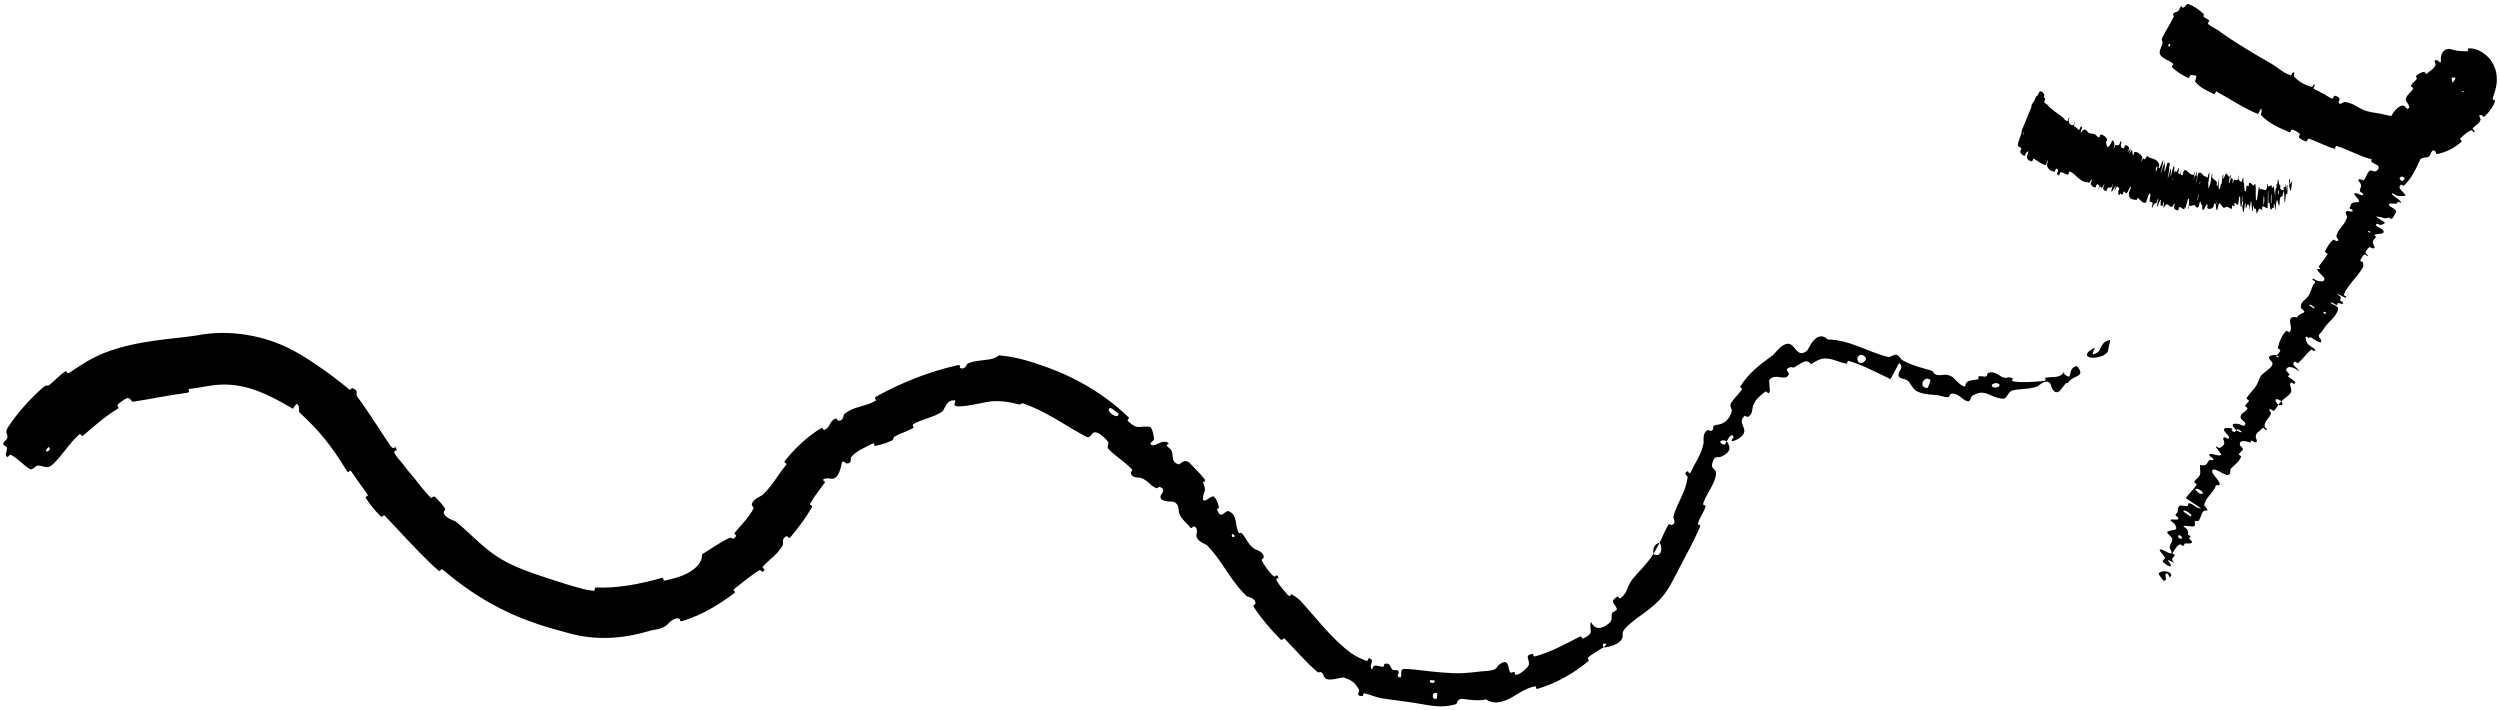
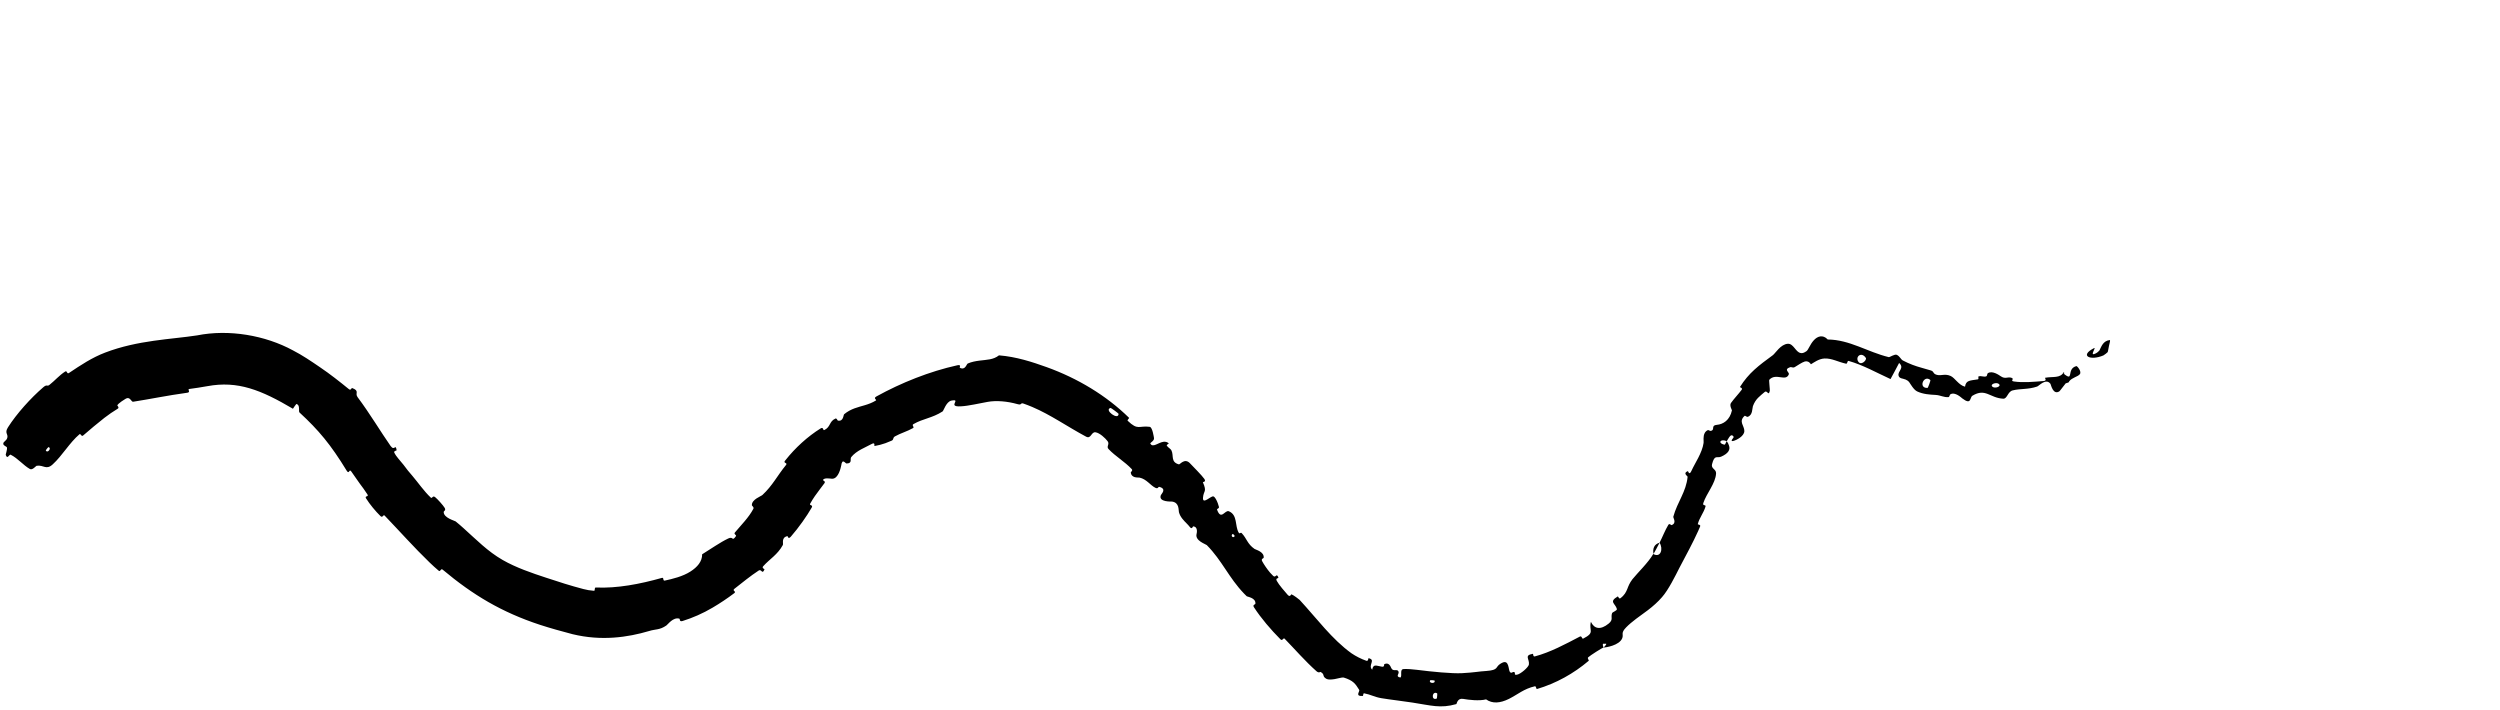
<svg xmlns="http://www.w3.org/2000/svg" width="560" height="159" viewBox="0 0 560 159" fill="none">
  <path d="M1.795 95.709C3.696 92.708 6.896 89.143 9.709 86.734C10.588 85.978 10.478 86.691 11.101 86.194C12.324 85.226 13.265 84.084 14.597 83.225C14.633 83.201 14.666 83.187 14.695 83.178C15.056 83.067 14.996 83.857 15.446 83.552C18.11 81.767 20.624 80.093 23.551 78.98C30.888 76.175 38.379 76.019 44.148 75.127C51.27 73.707 59.401 75.101 65.629 78.489C67.673 79.534 69.705 80.91 71.642 82.236C73.942 83.787 76.13 85.524 78.153 87.17C78.603 87.536 78.747 86.871 78.862 86.91C80.663 87.582 79.417 88.047 80.1 88.962C82.826 92.599 85.356 96.854 87.503 99.909C88.421 101.156 88.572 99.246 88.844 100.845C88.865 100.954 88.138 100.999 88.311 101.37C88.513 101.802 88.899 102.347 89.273 102.78C89.731 103.318 90.15 103.798 90.379 104.106C91.281 105.326 91.448 105.512 92.379 106.598C93.643 108.079 94.969 110.026 96.5 111.468C96.826 111.773 96.894 110.903 97.46 111.352C98.022 111.799 99.281 113.209 99.612 113.769C99.947 114.337 99.393 114.488 99.388 114.65C99.332 116.003 101.839 116.623 102.059 116.794C102.679 117.294 103.264 117.797 103.831 118.312C106.74 120.923 109.234 123.502 112.588 125.43C115.596 127.159 119.126 128.355 122.298 129.397C125.182 130.356 127.774 131.182 130.67 131.945C131.399 132.142 132.192 132.276 133.034 132.337C133.403 132.363 133.038 131.577 133.479 131.602C138.217 131.816 143.343 130.839 148.276 129.444C148.774 129.299 148.401 130.164 148.919 130.053C150.62 129.682 152.927 129.136 154.649 128.027C156.195 127.042 157.306 125.77 157.28 124.161C159.15 123.013 161.312 121.477 163.136 120.616C164.328 120.039 163.906 121.414 164.843 120.111C165.048 119.818 164.286 119.677 164.618 119.278C166.027 117.587 167.724 115.931 168.751 113.979C168.96 113.58 168.429 113.345 168.42 113.185C168.354 111.878 170.469 111.172 170.78 110.88C173.077 108.747 174.099 106.562 176.061 104.167C176.521 103.614 175.388 103.791 175.821 103.234C175.859 103.185 175.897 103.137 175.936 103.089C178.131 100.314 180.9 97.785 183.824 95.962C184.486 95.553 184.314 96.5 184.648 96.333C186.109 95.615 185.693 94.412 187.133 93.759C187.434 93.623 187.588 94.188 187.671 94.206C188.959 94.499 188.897 92.941 189.09 92.786C190.623 91.521 192.18 91.23 193.73 90.763C194.551 90.516 195.368 90.222 196.202 89.711C196.493 89.532 195.488 89.261 196.326 88.797C201.905 85.719 208.22 83.198 214.453 81.818C215.422 81.608 214.903 82.321 214.98 82.365C216.234 83.041 216.476 81.562 216.782 81.424C217.632 81.055 218.526 80.892 219.416 80.778C221.069 80.565 222.503 80.6 223.772 79.597C227.704 79.919 231.166 81.065 234.445 82.233C241.411 84.752 247.789 88.569 252.913 93.592C253.01 93.685 252.419 94.081 252.614 94.264C254.936 96.484 255.067 95.289 257.533 95.608C258.157 95.694 258.453 97.91 258.491 98.088C258.633 98.739 257.585 99.171 257.669 99.344C258.21 100.407 259.449 99.095 260.671 98.955C261.059 98.917 261.45 98.999 261.815 99.309C261.858 99.353 261.266 99.646 261.354 99.8C261.628 100.281 262.173 100.435 262.415 100.928C262.965 102.066 262.173 103.503 264.073 104.02C264.315 104.087 265.367 102.488 266.577 103.798C267.064 104.313 269.266 106.533 269.763 107.262C270.267 107.984 269.417 107.954 269.441 108.018C270.429 110.275 269.584 109.846 269.472 111.49C269.349 113.126 271.245 111.038 271.794 111.191C271.973 111.242 272.157 111.456 272.33 111.742C272.689 112.335 272.978 113.225 273.04 113.541C273.129 114.007 272.504 113.853 272.64 114.219C273.536 116.642 274.399 114.17 275.258 114.519C277.288 115.358 276.573 117.821 277.474 119.316C277.719 119.722 277.858 119.128 278.15 119.433C279.299 120.643 279.39 121.83 281.01 122.958C281.276 123.144 283.191 123.579 283.069 124.915C283.051 125.106 282.399 125.113 282.74 125.739C283.12 126.436 283.82 127.479 284.504 128.28C284.74 128.557 284.971 128.803 285.185 128.997C285.808 129.559 285.869 128.283 286.326 129.261C286.528 129.694 285.597 129.348 286.009 130.135C286.423 130.928 287.873 132.618 288.442 133.247C289.007 133.875 289.194 133.1 289.272 133.123C289.729 133.273 291.03 134.279 291.123 134.381C295.044 138.632 298.361 143.192 302.728 146.334C303.744 147.022 304.855 147.583 306.043 148.007C306.538 148.182 306.472 147.415 306.55 147.436C308.292 147.799 306.335 149.007 307.371 150.017C307.639 148.641 308.269 149.14 309.563 149.34C310.189 149.432 309.995 148.823 310.065 148.785C311.143 148.228 311.518 149.388 311.637 149.636C312.07 150.546 312.931 149.766 313.239 150.365C313.561 150.961 312.438 151.543 313.706 151.77C314.147 151.346 313.456 149.903 314.433 149.866C315.298 149.83 316.316 149.907 317.416 150.043C320.758 150.471 325.245 150.907 327.454 150.793C330.343 150.643 331.253 150.391 332.944 150.299C335.803 150.089 334.869 149.409 336.135 148.653C336.222 148.599 336.32 148.545 336.429 148.489C338.098 147.617 337.844 150.115 338.235 150.542C338.634 150.961 338.785 150.376 339.187 150.551C339.596 150.723 338.973 151.266 339.786 151.136C340.608 151.016 342.42 149.432 342.478 148.831C342.631 147.564 341.331 146.815 343.355 146.452C343.473 146.43 343.357 147.152 343.798 147.037C347.302 146.102 350.639 144.292 353.891 142.592C354.34 142.358 354.358 143.184 354.625 143.052C357.405 141.639 355.831 141.309 356.362 139.29C357.108 140.884 358.514 141.178 360.346 139.678C361.44 138.772 360.765 138.35 361.099 137.36C361.201 137.061 362.283 136.793 362.181 136.407C361.84 135.151 360.298 134.815 362.378 133.6C362.47 133.548 362.661 134.236 362.949 134.021C363.927 133.287 364.223 132.631 364.518 131.922C364.764 131.291 364.995 130.624 365.668 129.745C366.788 128.348 369.221 126.021 370.327 124.092C372.025 125.05 372.608 122.909 371.741 121.573C372.4 120.285 372.96 118.805 373.702 117.572C373.957 117.146 374.342 117.668 374.422 117.635C375.054 117.39 375.13 116.987 375.062 116.606C374.995 116.231 374.785 115.882 374.824 115.728C375.741 112.397 377.708 110.181 378.027 106.775C378.037 106.656 376.855 105.981 378.094 105.527C378.178 105.499 378.348 106.736 378.961 105.315C379.58 103.891 381.301 101.447 381.605 99.202C381.661 98.8 381.432 97.774 381.866 96.979C382.01 96.717 382.231 96.489 382.564 96.343C382.733 96.272 383.002 96.59 383.288 96.511C384.203 96.255 383.183 95.279 384.574 95.164C385.969 95.048 387.478 94.139 387.957 91.915C387.973 91.846 387.342 90.829 387.738 90.267C388.366 89.372 389.442 88.238 390.122 87.331C390.447 86.895 389.704 86.766 389.751 86.683C391.726 83.528 393.957 81.879 397.129 79.551C397.688 79.136 398.862 77.104 400.481 77.003C401.75 76.941 402.227 78.886 403.328 79.07C403.683 79.167 404.05 79.07 404.638 78.673C405.075 78.379 405.45 77.139 406.271 76.245C407.061 75.352 408.285 74.845 409.419 76.05C414.333 76.087 418.285 78.833 423.08 79.997C423.297 80.052 424.403 79.257 424.88 79.482C425.589 79.82 425.754 80.49 426.247 80.75C426.955 81.13 427.669 81.436 428.394 81.72C429.745 82.248 431.124 82.538 432.504 82.977C433.308 83.224 432.878 83.697 433.864 83.969C434.857 84.23 435.658 83.641 436.943 84.217C437.912 84.65 438.763 86.298 440.166 86.617C440.37 85.132 441.317 85.269 443.022 84.977C443.348 84.919 443.033 84.379 443.189 84.325C443.817 84.093 444.368 84.549 444.964 84.277C445.109 84.212 445.132 83.702 445.25 83.619C446.246 82.902 447.841 84.059 448.13 84.256C449.21 85.011 449.707 84.336 450.54 84.613C451.375 84.888 450.149 85.299 451.123 85.451C453.155 85.763 455.751 85.514 457.791 85.346C458.611 85.275 457.987 84.649 458.103 84.623C459.757 84.293 461.538 84.807 462.286 83.337C462.334 83.436 462.38 83.529 462.423 83.616L462.236 83.682C464.701 85.68 462.757 82.645 465.101 82.006C465.292 81.955 466.367 83.243 465.874 83.832C465.382 84.421 464.168 84.555 463.505 85.406C463.481 85.437 463.452 85.512 463.419 85.617C463.28 85.697 462.883 85.847 462.723 85.864C462.334 86.32 461.446 87.564 461.292 87.662C459.875 88.569 459.399 86.117 459.31 85.99C458.281 84.623 456.76 86.439 456.317 86.587C454.312 87.277 452.545 87.018 450.838 87.449C449.718 87.724 449.635 89.35 448.727 89.31C445.69 89.152 444.779 86.861 441.829 88.639C441.19 89.006 441.648 90.847 439.546 89.239C439.407 89.139 437.932 87.686 436.872 88.336C436.738 88.419 436.663 88.931 436.496 88.949C435.374 89.055 434.735 88.522 433.517 88.46C432.3 88.397 430.778 88.309 429.459 87.686C428.652 87.313 427.954 86.005 427.677 85.629C427.448 85.326 427.166 85.148 426.869 85.021C426.203 84.74 425.435 84.841 425.273 84.118C425.048 83.109 426.677 82.461 425.4 81.304C424.798 82.508 424.111 83.713 423.477 84.912C420.301 83.458 417.294 81.754 414.105 80.852C413.715 80.745 413.908 81.556 413.485 81.461C411.744 81.082 410.344 80.242 408.708 80.301C407.435 80.351 406.316 81.204 405.646 81.601C405.25 80.981 404.749 80.853 404.285 80.972C403.503 81.226 402.739 81.827 402.026 82.228C401.566 82.49 401.355 82.138 400.961 82.261C399.478 82.773 400.878 83.42 400.703 83.832C400.019 85.607 397.831 83.419 396.315 85.075C396.223 85.167 396.478 87.317 396.441 87.523C396.147 88.879 395.876 87.298 395.281 87.81C394.203 88.755 393.261 89.32 392.653 90.981C392.474 91.472 392.647 93.01 391.463 93.377C391.307 93.426 390.892 93.07 390.809 93.139C389.346 94.429 390.776 95.385 390.733 96.573C390.694 97.757 388.886 98.593 388.427 98.733C387.237 99.091 388.418 97.962 388.369 97.881C387.748 96.891 387.306 98.039 386.797 98.823C386.097 98.522 385.605 98.612 385.425 98.822C385.22 99.051 385.466 99.458 386.298 99.606C386.369 99.618 386.437 99.506 386.5 99.378C386.602 99.17 386.707 98.898 386.797 98.823C387.034 99.154 387.197 99.477 387.285 99.784C387.661 100.727 387.112 101.606 385.536 102.291C384.588 102.707 384.079 101.72 383.496 103.987C383.233 105.021 384.454 105.065 384.401 106.048C384.281 108.298 382.249 110.52 381.552 112.655C381.299 113.432 382.183 112.939 382.03 113.477C381.622 114.912 380.677 115.935 380.305 117.398C380.272 117.532 381.009 117.49 380.83 117.921C380.684 118.277 380.537 118.618 380.383 118.961C379.175 121.629 377.81 124.109 376.169 127.231C375.315 128.915 373.722 132.162 372.29 133.764C371.404 134.799 370.286 135.796 369.108 136.69C367.336 137.994 365.483 139.265 364.262 140.527C362.986 141.833 363.71 142.07 363.393 142.926C362.769 144.6 359.626 145.047 359.192 145.056C359.183 145.056 360.354 143.973 359.476 144.215C358.662 143.947 359.204 145.042 359.192 145.056C358.918 145.085 356.226 146.803 355.752 147.24C355.499 147.487 356.003 147.904 355.863 148.024C352.536 150.85 348.579 153.077 344.238 154.354C344.16 154.369 344.031 153.672 343.851 153.716C341.33 154.29 340 155.553 337.993 156.555C337.989 156.557 337.984 156.559 337.98 156.561C336.01 157.536 334.28 157.655 332.881 156.659C331.342 157.055 329.034 156.777 327.732 156.55C326.43 156.326 326.329 157.684 326.213 157.72C322.634 158.738 320.531 158.008 316.543 157.403C316.484 157.394 316.424 157.384 316.363 157.373C314.635 157.093 311.353 156.719 309.444 156.395C307.892 156.143 307.053 155.58 305.552 155.297C305.348 155.257 305.35 155.897 305.283 155.899C303.386 155.999 304.691 154.883 304.45 154.515C303.592 153.139 303.127 152.438 300.978 151.764C300.701 151.673 299.836 151.971 298.934 152.122C298.215 152.235 297.506 152.276 297.133 152.069C296.049 151.454 296.883 151.131 295.817 150.516C295.731 150.464 295.44 150.84 294.887 150.351C292.326 148.074 290.059 145.438 287.753 143.069C287.444 142.748 287.294 143.68 286.834 143.218C284.67 141.041 282.502 138.517 280.892 136.038C280.502 135.432 281.192 135.442 281.212 135.223C281.322 133.885 279.413 133.704 279.252 133.546C279.054 133.354 278.86 133.16 278.671 132.964C275.22 129.372 273.782 125.614 270.32 122.102C270.116 121.895 267.646 121.136 268.029 119.621C268.055 119.52 268.454 117.974 267.251 117.908C267.177 117.906 267.038 118.768 266.446 117.96C266.293 117.751 266.086 117.534 265.859 117.303C265.199 116.63 264.367 115.839 264.08 114.72C263.96 114.246 264.197 112.6 262.552 112.353C262.435 112.328 259.406 112.521 260.035 110.906C260.138 110.642 261.414 109.516 259.697 109.059C259.369 108.977 259.493 109.615 258.773 109.254C257.675 108.709 256.828 107.324 255.265 106.985C255.118 106.955 254.6 106.999 254.15 106.868C253.738 106.732 253.361 106.454 253.293 105.884C253.27 105.688 253.836 105.424 253.504 105.07C251.931 103.394 249.869 102.237 248.312 100.586C247.758 100.003 248.626 99.511 248.1 98.822C247.574 98.131 246.335 96.967 245.384 96.829C244.438 96.694 244.399 98.413 243.284 97.812C239.092 95.574 235.369 92.917 231.225 91.159C230.559 90.879 229.899 90.621 229.249 90.396C228.527 90.151 228.965 90.823 227.92 90.526C225.652 89.885 223.169 89.662 221.212 90.024C219.371 90.344 216.909 90.944 215.245 91.017C212.011 91.219 215.505 89.266 213.113 89.737C211.944 89.977 211.376 92.012 211.137 92.164C208.797 93.673 206.763 93.749 204.602 95.007C204.159 95.267 204.904 95.673 204.525 95.888C203.238 96.626 201.707 97.045 200.471 97.747C199.916 98.065 200.267 98.471 199.73 98.708C199.259 98.919 198.812 99.102 198.348 99.269C197.565 99.547 196.776 99.757 195.894 99.911C195.766 99.934 196.148 98.959 195.261 99.448C193.835 100.239 191.863 100.917 190.677 102.39C190.328 102.831 191.024 103.789 189.63 103.823C189.343 103.833 188.673 102.517 188.423 104.32C188.352 104.633 187.857 107.272 186.383 107.24C185.989 107.229 184.636 106.927 184.332 107.526C184.295 107.609 184.996 107.796 184.689 108.22C184.354 108.68 184.003 109.136 183.649 109.599C182.894 110.589 182.133 111.627 181.473 112.83C181.22 113.297 182.211 113.023 181.818 113.707C180.753 115.572 178.927 118.172 177.16 120.198C176.514 120.936 176.478 120.063 176.387 120.086C174.931 120.406 175.539 121.737 175.354 122.087C174.171 124.254 172.438 125.194 170.965 126.826C170.548 127.28 171.294 127.437 171.243 127.562C170.688 128.822 170.617 127.357 169.946 127.8C168.062 129.03 166.225 130.552 164.522 131.88C163.9 132.366 165.048 132.436 164.475 132.869C162.923 134.043 161.295 135.13 159.623 136.113C157.43 137.409 155.151 138.404 152.895 139.105C152.107 139.345 152.375 138.631 152.17 138.576C150.778 138.183 149.617 139.876 149.264 140.11C147.721 141.166 146.899 140.88 145.389 141.352C140.57 142.781 134.707 143.625 128.252 142.058C125.83 141.42 123.251 140.711 120.948 139.957C112.389 137.145 105.91 133.269 99.157 127.6C98.726 127.232 98.662 128.167 98.286 127.856C97.583 127.263 96.905 126.649 96.242 126.008C92.742 122.632 89.552 119.024 86.154 115.488C85.826 115.145 85.751 116.121 85.213 115.59C84.099 114.497 82.832 112.973 81.999 111.637C81.59 110.984 82.708 111.37 82.294 110.729C82.008 110.284 81.694 109.827 81.406 109.429C80.313 107.997 79.469 106.692 78.672 105.588C78.193 104.92 78.239 106.349 77.669 105.456C74.075 99.566 71.377 96.352 67.089 92.398C66.822 92.153 67.231 90.945 66.603 90.572C66.539 90.535 66.467 90.504 66.385 90.483C66.113 90.794 65.869 91.206 65.618 91.562C58.505 87.365 53.283 85.236 46.461 86.5C44.995 86.774 43.643 86.957 42.362 87.135C41.944 87.192 42.779 87.856 41.967 87.971C37.339 88.61 33.616 89.4 29.799 89.995C29.425 90.059 29.108 88.7 28.125 89.334C27.943 89.437 26.486 90.329 26.274 90.803C26.247 90.869 26.804 91.289 26.368 91.553C25.332 92.181 24.336 92.86 23.38 93.602C21.8 94.84 20.203 96.185 18.629 97.548C18.198 97.921 18.108 97.015 17.794 97.282C15.556 99.189 13.968 102.045 11.805 104.023C10.344 105.368 9.797 104.112 8.242 104.327C8.029 104.348 7.286 105.386 6.696 105.055C5.214 104.225 4.029 102.683 2.405 101.863C2.231 101.774 2.001 102.121 1.809 102.283C1.714 102.363 1.637 102.386 1.555 102.331C1.473 102.274 1.362 102.175 1.283 101.884C1.244 101.838 1.647 100.703 1.562 100.263C1.503 99.961 0.722 99.89 0.734 99.375C0.755 98.848 1.495 98.784 1.653 97.981C1.815 97.172 0.979 96.996 1.795 95.709ZM321.927 155.312C320.771 154.636 320.504 157.021 321.832 156.477C321.896 156.448 321.987 155.345 321.927 155.312ZM417.95 80.178C416.971 78.695 415.564 79.874 416.224 80.956C416.862 82.036 418.237 80.626 417.95 80.178ZM432.402 85.127C430.937 83.851 429.601 86.986 431.761 86.896C431.887 86.89 432.492 85.201 432.402 85.127ZM10.835 100.15C10.797 100.145 10.246 100.83 10.257 100.869C10.589 101.696 11.688 100.328 10.835 100.15ZM447.74 86.002C447.207 85.546 445.652 86.048 446.31 86.63C446.848 87.103 448.415 86.574 447.74 86.002ZM276.579 120.068C276.597 120.033 276.226 119.502 276.074 119.636C275.589 120.069 276.284 120.667 276.579 120.068ZM472.101 78.892C471.851 79.125 471.566 79.363 471.249 79.556C471.234 79.567 471.19 79.6 471.175 79.61C468.23 80.861 465.737 79.71 469.029 77.994C469.685 77.648 468.154 79.599 469.087 79.312C469.665 79.133 470.05 78.774 470.379 78.37L470.31 78.421C470.695 77.691 471.059 76.355 472.573 76.177C472.773 76.158 472.553 76.813 472.412 77.48C472.265 78.144 472.188 78.821 472.099 78.9C472.1 78.897 472.101 78.895 472.101 78.892ZM321.324 152.425C321.301 152.395 320.407 152.332 320.384 152.36C319.855 153.1 321.69 153.231 321.324 152.425ZM250.562 92.695C250.564 92.608 248.867 91.356 248.773 91.374C247.186 91.787 250.567 94.283 250.562 92.695ZM370.388 124.086C370.149 122.898 370.545 121.869 371.738 121.577C371.29 122.419 370.867 123.273 370.388 124.086Z" fill="black" />
-   <path d="M456.976 20.463C457.377 20.401 457.716 20.779 457.922 21.193C457.987 21.322 457.777 21.694 457.814 21.801C457.888 22.009 458.093 21.868 458.154 22.104C458.173 22.184 457.865 22.784 457.891 22.854C458.035 23.233 458.341 23.173 458.547 23.41C459.558 24.58 460.717 25.321 461.893 26.124C462.281 26.388 462.572 27.161 463.111 27.09C463.174 27.081 463.362 26.521 463.39 26.48C463.819 25.85 463.326 26.935 463.368 27.122C463.532 27.86 463.955 28.087 464.42 28.027C464.619 28 464.889 26.847 464.81 27.523C464.805 27.569 464.532 28.134 464.552 28.214C464.598 28.394 464.831 28.366 464.891 28.443C465.006 28.595 465.033 28.599 465.173 28.662C465.363 28.753 465.482 29.135 465.743 29.085C465.799 29.073 465.976 28.453 466.087 28.379C466.198 28.306 466.366 28.431 466.375 28.597C466.383 28.762 466.172 29.221 466.141 29.333C465.877 30.278 466.59 29.106 466.63 29.086C467.349 28.756 467.508 29.645 467.991 29.831C468.358 29.97 468.84 29.884 469.175 30.05C469.572 30.25 469.802 30.711 470.224 30.808C470.268 30.819 470.487 30.095 470.542 30.107C471.125 30.235 471.642 30.518 472.01 31.201C472.048 31.27 471.744 31.863 471.767 31.97C471.914 32.606 471.996 34.032 473.199 31.401C473.388 31.591 473.623 31.802 473.628 32.423C473.632 32.823 473.255 33.454 473.524 33.224C473.584 33.173 473.753 32.562 473.827 32.531C474.136 32.397 474.319 32.682 474.659 32.458C474.728 32.411 474.908 31.874 474.956 31.782C475.347 31.045 475.066 32.396 475.072 32.503C475.129 33.31 475.451 33.116 475.729 33.234C475.794 33.262 475.97 32.517 476.041 32.518C476.409 32.533 476.723 32.713 476.937 33.145C476.983 33.242 476.704 33.831 476.716 33.909C476.769 34.246 477.204 33.101 477.262 33.401C477.274 33.463 477.076 33.981 477.061 34.041C476.836 34.975 477.356 33.721 477.388 33.7C477.806 33.412 477.528 34.812 477.871 34.717C477.912 34.704 478.063 34.014 478.165 34.018C478.843 34.043 479.431 34.442 479.871 35.174C479.939 35.287 479.71 35.767 479.696 35.831C479.481 36.829 479.963 35.554 480.01 35.516C480.354 35.255 480.263 36.307 480.827 35.089C480.852 35.034 480.879 34.975 480.907 34.911C481.779 35.775 483.063 35.209 483.703 36.898C483.712 36.918 483.507 37.556 483.525 37.593C483.742 38.045 483.964 37.025 484.512 35.855C484.648 35.561 484.402 37.088 484.387 37.201C484.33 37.616 484.013 38.563 484.01 38.646C483.991 39.295 484.83 36.106 485.023 36.157C485.028 36.164 484.845 36.743 484.845 36.806C484.847 37.003 484.96 36.783 484.955 36.998C484.944 37.495 484.575 39.056 484.988 38.2C485.041 38.089 485.484 36.271 485.634 36.402C485.694 36.456 486.006 36.503 486.06 36.642C486.116 36.781 485.908 37.35 485.908 37.377C485.945 38.209 485.775 38.507 485.606 39.681C485.439 40.851 486.088 38.123 486.211 37.831C486.334 37.54 486.345 38.221 486.334 38.453C486.322 38.686 486.177 39.045 486.184 39.18C486.235 40.063 486.625 37.855 486.813 37.443C487.251 36.465 486.91 38.521 487.044 38.763C487.08 38.828 487.15 38.357 487.202 38.324C487.41 38.2 487.362 38.855 487.69 38.32C487.745 38.233 488.177 37.049 488.073 37.967C488.058 38.099 487.903 38.595 487.949 38.724C488.017 38.919 488.19 39.073 488.343 38.929C488.457 38.823 488.542 37.968 488.592 38.25C488.615 38.376 488.419 38.845 488.471 39.041C488.521 39.237 488.757 39.266 488.849 39.268C488.94 39.269 489.026 38.625 489.042 38.584C489.137 38.349 489.366 38.078 489.38 38.081C490.129 38.157 490.61 39.362 491.406 39.138C491.467 39.121 491.55 38.442 491.56 38.432C491.803 38.185 491.332 39.946 491.366 40.569C491.586 39.2 491.624 39.462 491.788 39.336C491.867 39.274 491.923 38.739 491.938 38.686C492.174 37.9 492.063 38.949 492.045 39.164C491.977 39.956 492.205 39.046 492.162 39.575C492.12 40.101 491.887 40.852 492.024 40.865C492.143 40.382 492.258 39.087 492.392 38.896C492.895 38.175 493.438 39.288 493.73 39.437C494.021 39.587 494.13 39.509 494.285 39.712C494.564 40.078 494.576 39.108 494.831 38.698C495.088 38.288 494.682 40.622 494.644 41.13C494.606 41.638 494.706 41.123 494.706 41.405C494.706 41.687 494.583 42.02 494.654 42.135C494.727 42.25 495.073 41.382 495.168 40.858C495.371 39.747 495.416 38.561 495.582 39C495.591 39.026 495.474 39.639 495.515 39.707C495.839 40.23 496.237 40.306 496.577 40.769C496.624 40.834 496.502 41.517 496.528 41.562C496.808 42.038 496.816 40.864 497.125 39.593C496.907 41.305 496.896 42.366 497.146 42.401C497.295 42.423 497.344 41.67 497.491 41.151C497.535 40.994 497.59 41.52 497.643 41.169C497.816 40.021 497.843 38.721 498.042 39.258C498.051 39.284 497.957 39.912 497.991 39.954C498.213 40.227 498.354 39.023 498.629 38.9C498.67 38.881 498.715 38.895 498.762 38.93C498.959 39.076 499.193 39.598 499.377 39.71C499.216 41.644 499.481 41.219 499.674 39.892C499.824 39.958 499.995 39.895 500.13 40.09C500.177 40.157 500.103 40.715 500.105 40.776C500.137 41.733 500.298 40.439 500.334 40.391C500.728 39.921 500.96 40.925 501.365 39.984C501.379 39.95 501.48 38.606 501.513 39.593C501.515 39.662 501.364 40.267 501.523 40.324C501.683 40.381 501.95 41.12 502.21 40.508C502.273 40.361 502.466 39.276 502.533 40.135C502.542 40.252 502.507 40.637 502.517 40.853C502.552 41.541 502.657 40.182 502.682 41.342C502.707 42.502 502.84 43.376 503.109 42.589C503.117 42.566 503.22 41.49 503.291 41.51C503.405 41.543 503.56 41.775 503.681 41.773C503.739 41.771 503.729 41.1 503.739 41.088C504.14 40.728 504.392 41.335 504.8 41.608C504.875 41.659 505.121 40.752 505.247 41.479C505.386 42.275 505.125 45.56 505.527 44.787C505.691 44.477 505.983 40.307 506.203 42.477C506.739 41.952 507.206 43.068 507.746 42.31C507.77 42.277 507.861 41.112 507.916 41.129C507.998 41.156 508.036 41.701 508.095 41.738C508.34 41.905 508.571 41.441 508.808 41.516C508.898 41.543 508.861 42.106 508.969 42.139C509.077 42.17 509.154 41.429 509.297 41.789C509.406 42.063 509.506 43.579 509.652 43.757C509.667 42.262 509.768 42.293 509.949 41.899C509.983 41.823 509.949 41.302 509.966 41.239C510.033 40.971 510.092 41.403 510.156 41.111C510.172 41.041 510.175 40.531 510.188 40.444C510.297 39.693 510.466 40.842 510.495 41.042C510.608 41.802 510.664 41.138 510.751 41.438C510.838 41.737 510.705 42.111 510.808 42.292C511.021 42.669 511.296 42.587 511.513 42.61C511.599 42.617 511.541 41.935 511.554 41.92C511.733 41.747 511.913 42.473 512.013 41.115C512.135 44.626 512.122 40.775 512.377 41.477C512.397 41.534 512.422 43.195 512.344 43.438C512.267 43.682 512.149 43.163 512.042 43.543C512.016 43.632 511.869 45.188 511.849 45.282C511.691 46.018 511.672 43.537 511.664 43.401C511.573 41.93 511.392 43.606 511.345 43.721C511.129 44.252 510.946 43.902 510.765 44.281C510.647 44.525 510.629 46.15 510.537 46.1C510.227 45.935 510.131 43.667 509.83 45.631C509.765 46.05 509.816 47.827 509.6 46.429C509.586 46.34 509.428 45.062 509.326 45.869C509.313 45.971 509.31 46.489 509.293 46.532C509.184 46.812 509.116 46.4 508.997 46.596C508.878 46.793 508.735 47.086 508.602 46.909C508.522 46.803 508.429 45.837 508.393 45.601C508.293 44.919 508.163 46.033 508.106 45.209C508.048 44.38 508.195 43.125 508.026 42.588C508.002 43.932 507.97 45.313 507.941 46.665C507.549 46.612 507.17 46.172 506.775 46.224C506.726 46.231 506.762 46.955 506.709 46.982C506.484 47.093 506.301 46.574 506.066 46.773C505.884 46.931 505.669 47.691 505.475 47.879C505.401 46.338 505.109 46.852 504.911 46.706C504.842 46.655 504.86 46.244 504.814 46.109C504.64 45.607 504.686 46.969 504.627 47.181C504.372 48.087 504.456 45.01 504.193 45.077C504.179 45.079 503.95 46.713 503.922 46.814C503.748 47.474 503.919 46.242 503.83 46.118C503.668 45.89 503.567 45.494 503.347 45.966C503.284 46.105 503.098 47.121 503.02 46.326C503.009 46.222 503.041 45.68 503.031 45.648C502.839 45.109 502.756 46.812 502.603 47.382C502.45 47.953 502.312 46.768 502.291 46.428C502.232 45.546 502.388 46.057 502.398 45.971C502.512 44.951 502.365 45.121 502.263 45.029C502.332 43.359 502.181 43.452 502.157 44.94C502.155 45.103 502.245 44.952 502.263 45.029C502.087 46.661 501.908 46.862 501.809 45.323C501.764 44.601 501.889 43.77 501.619 44.061C501.496 44.193 501.475 45.344 501.353 45.651C501.074 46.352 500.832 45.262 500.58 45.415C500.488 45.47 500.533 46.105 500.468 46.164C500.296 46.324 500.185 45.843 500.007 46.073C499.991 46.095 499.981 46.755 499.93 46.76C499.54 46.809 499.238 46.363 498.841 46.32C498.655 46.3 498.301 46.609 498.1 46.55C498.092 46.548 498.085 46.545 498.078 46.542C497.741 46.39 497.405 45.396 497.088 45.599C496.881 45.728 496.858 46.389 496.73 46.827C496.481 47.678 496.353 46.096 496.342 45.852C496.342 45.844 496.524 45.707 496.47 45.361C496.493 44.654 496.344 45.849 496.342 45.852C496.333 45.694 496.017 45.51 495.938 45.628C495.894 45.692 495.846 46.316 495.825 46.337C495.315 46.844 494.84 46.948 494.419 46.6C494.412 46.587 494.512 45.895 494.496 45.872C494.273 45.53 493.996 46.356 493.708 46.83C493.423 47.304 493.267 47.111 493.305 45.904C493.121 46.031 492.961 45.472 492.873 45.134C492.787 44.796 492.568 46.139 492.552 46.163C492.051 46.959 491.95 46.155 491.584 45.974C491.411 45.885 491.014 46.019 490.791 46.132C490.613 46.223 490.573 45.892 490.393 46.068C490.368 46.091 490.283 46.691 490.273 46.713C489.983 47.398 490.321 45.953 490.333 45.687C490.382 44.719 490.402 44.202 490.117 44.61C490.052 44.704 489.527 46.775 489.416 46.881C489.273 47.015 489.457 46.272 489.304 46.432C489.291 46.445 489.205 46.908 489.135 46.874C488.808 46.72 488.489 46.378 488.129 46.353C488.08 46.347 487.993 47.093 487.919 47.097C487.57 47.116 487.216 47.014 486.969 46.602C486.909 46.498 487.069 45.997 487.085 45.842C487.183 44.9 486.745 46.203 486.714 46.223C485.986 46.735 485.823 45.428 485.1 45.861C485.061 45.887 484.468 47.251 484.655 46.003C484.667 45.92 484.866 44.645 484.56 45.475C484.54 45.527 484.45 46.186 484.347 46.091C484.247 45.997 483.948 46.378 483.964 45.632C483.969 45.397 484.164 44.123 483.761 45.075C483.736 45.142 482.92 47.319 483.236 45.754C483.288 45.496 483.729 43.867 483.329 44.656C483.252 44.81 483.219 45.19 483.068 45.394C482.837 45.707 482.769 45.222 482.401 45.901C482.338 46.022 481.907 47.092 482.033 46.226C482.053 46.09 482.231 45.554 482.194 45.479C482.02 45.118 481.646 45.406 481.496 44.959C481.441 44.801 481.734 43.937 481.706 43.676C481.678 43.414 481.553 43.135 481.34 43.507C481.127 43.879 480.835 45.306 480.654 45.374C479.859 45.67 479.457 44.662 478.854 44.347C478.764 44.3 478.689 44.82 478.546 44.786C478.346 44.74 478.072 44.738 477.8 44.686C477.364 44.604 476.935 44.389 476.875 43.65C476.796 42.694 477.448 42.199 477.292 41.769C477.217 41.564 476.55 43.121 476.502 43.162C476.028 43.574 476.049 42.793 475.703 42.919C475.632 42.945 475.47 43.612 475.411 43.627C475.209 43.684 475.133 43.337 474.957 43.336C474.878 43.337 474.723 43.836 474.67 43.776C474.544 43.638 474.478 43.383 474.487 42.868C474.487 42.821 474.791 42.238 474.684 42.176C474.512 42.077 474.441 41.542 474.068 41.94C473.956 42.06 473.561 43.187 473.697 42.361C473.725 42.188 474.234 40.847 473.668 41.962C473.574 42.147 472.756 43.631 472.984 42.57C473.044 42.29 473.348 41.153 473.211 41.301C473.191 41.325 473.019 41.944 472.935 41.981C472.645 42.1 472.438 41.954 472.146 42.063C472.068 42.093 471.934 42.75 471.824 42.775C471.519 42.845 471.268 42.575 471.098 42.292C471.036 42.187 471.285 41.692 471.299 41.634C471.527 40.681 471.018 41.894 470.957 41.953C470.585 42.306 470.635 41.668 470.382 41.749C470.313 41.77 470.136 42.372 470.106 42.421C469.806 42.892 470.277 41.866 470.248 41.724C470.17 41.321 469.932 41.287 469.705 41.289C469.621 41.29 469.452 42.002 469.379 41.995C468.943 41.967 468.562 41.751 468.321 41.233C468.276 41.135 468.518 40.628 468.548 40.503C468.758 39.627 468.181 40.713 468.106 40.808C467.762 41.245 467.875 40.76 467.704 40.794C466.862 40.968 466.144 40.343 465.581 39.909C464.845 39.347 464.399 38.603 463.564 38.425C463.511 38.413 463.291 39.125 463.242 39.124C462.621 39.073 462.181 38.588 461.547 38.569C461.496 38.566 461.302 39.248 461.211 39.265C461.02 39.305 460.845 39.195 460.777 38.925C460.743 38.795 461.065 38.272 461.026 38.152C460.937 37.873 460.77 37.752 460.551 37.787C460.457 37.803 460.304 38.519 460.203 38.487C459.508 38.288 458.804 38.141 458.479 37.004C458.456 36.926 458.961 35.549 458.759 35.771C458.6 36.145 458.422 36.59 458.257 36.992C457.2 36.82 456.432 35.963 455.494 35.498C455.454 35.479 455.233 36.228 455.155 36.194C454.702 35.998 454.177 36.018 454 35.113C453.982 35.024 454.519 33.767 454.305 33.904C454.267 33.929 453.993 34.014 453.828 34.268C453.804 34.306 453.602 34.912 453.529 34.903C453.108 34.837 452.759 34.538 452.522 34.021C452.484 33.936 452.806 33.334 452.781 33.268C452.604 32.807 452.069 33.147 452.003 32.455C451.959 31.989 452.475 30.931 452.804 29.817C452.85 29.66 452.736 29.586 452.983 28.96C453.603 27.387 454.36 25.696 455.013 24.016C455.154 23.654 454.831 23.974 455.282 23.145C455.313 23.09 455.55 22.85 455.7 22.567C455.803 22.372 456.023 21.723 456.171 21.479C456.319 21.236 456.15 21.785 456.344 21.507C456.54 21.225 456.802 20.492 456.976 20.463ZM492.49 43.621C492.47 42.957 492.082 45.318 492.303 44.773C492.314 44.744 492.491 43.654 492.49 43.621ZM507.202 44.367C507.063 43.309 506.928 44.858 507.025 45.675C507.123 46.491 507.245 44.687 507.202 44.367ZM508.838 43.617C508.663 42.783 508.601 46.176 508.805 45.492C508.816 45.453 508.848 43.665 508.838 43.617ZM453.42 29.712C453.431 29.682 453.353 29.617 453.339 29.646C453.006 30.331 453.161 30.46 453.42 29.712ZM510.447 42.788C510.392 42.329 510.227 42.858 510.295 43.429C510.35 43.889 510.516 43.359 510.447 42.788ZM486.78 39.9C486.786 39.865 486.726 39.818 486.681 40.014C486.535 40.647 486.672 40.491 486.78 39.9ZM513.165 42.753C512.764 42.625 512.522 39.822 512.958 40.139C513.037 40.196 512.788 41.032 512.888 41.285C513.072 41.746 513.194 39.986 513.383 40.929C513.417 41.101 513.188 42.767 513.165 42.757C513.165 42.756 513.165 42.754 513.165 42.753ZM492.862 40.771C492.865 40.739 492.776 40.695 492.769 40.725C492.599 41.468 492.781 41.558 492.862 40.771ZM483.284 37.459C483.297 37.393 483.102 37.272 483.08 37.33C482.626 38.492 483.022 38.742 483.284 37.459ZM499.377 39.762C499.54 39.008 499.666 38.928 499.673 39.891C499.576 39.832 499.475 39.817 499.377 39.762Z" fill="black" />
-   <path d="M490.227 0.931C491.371 1.298 492.629 2.209 493.528 3.024C493.808 3.278 493.447 3.568 493.632 3.759C493.993 4.134 494.506 4.167 494.848 4.567C494.961 4.701 494.471 5.204 494.597 5.331C495.277 6.02 496.159 6.285 496.922 6.84C500.742 9.61 504.703 11.912 508.783 14.264C510.12 15.035 511.557 16.412 513.112 16.859C513.294 16.911 513.448 16.331 513.501 16.303C514.321 15.87 513.642 16.865 513.899 17.162C514.94 18.348 516.366 19.074 517.718 19.44C518.294 19.595 518.242 18.284 518.511 19.129C518.53 19.186 518.135 19.694 518.255 19.822C518.529 20.111 519.198 20.29 519.443 20.453C519.905 20.767 519.98 20.793 520.454 21.009C521.095 21.308 521.744 21.928 522.487 22.089C522.646 22.121 522.699 21.447 522.98 21.447C523.263 21.449 523.86 21.757 524.01 21.982C524.166 22.21 523.883 22.639 523.877 22.762C523.822 23.795 525.045 22.831 525.156 22.839C527.061 22.986 528.233 24.248 529.827 24.777C530.351 24.949 530.902 25.073 531.434 25.177C532.068 25.294 532.7 25.361 533.28 25.479C534.488 25.724 535.553 26.131 536.793 26.012C536.922 26 536.732 25.255 536.884 25.237C538.492 25.049 540.026 24.807 541.713 24.685C541.885 24.672 541.933 25.367 542.125 25.388C542.319 25.406 542.539 25.433 542.769 25.449C543.877 25.575 545.395 25.193 544.349 22.959C544.952 22.658 545.649 22.213 546.513 22.181C547.073 22.155 547.292 22.958 547.448 22.361C547.482 22.228 546.922 21.898 547.002 21.735C547.337 21.053 548.013 20.573 548.178 19.806C548.209 19.65 547.729 19.346 547.67 19.254C547.191 18.516 548.605 18.858 548.759 18.799C549.055 18.701 549.278 18.571 549.447 18.427C549.681 18.229 549.814 18 549.896 17.789C549.976 17.591 550.008 17.356 550.002 17.398C550 17.423 549.811 17.411 549.622 17.375C549.432 17.347 549.239 17.288 549.216 17.408C549.2 17.519 549.176 17.682 549.222 18.017C549.274 18.34 549.393 18.925 549.965 19.591C550.533 20.271 551.478 20.634 551.996 20.678C552.538 20.739 552.8 20.672 552.983 20.635C553.316 20.549 553.335 20.504 553.331 20.498C553.317 20.491 553.245 20.512 553.152 20.546C552.942 20.622 552.625 20.762 552.291 20.892C552.086 20.972 551.798 20.36 551.674 20.377C551.116 20.479 551.888 21.437 551.385 21.568C551.279 21.598 550.92 21.172 550.864 21.142C549.973 20.685 550.779 21.808 550.757 21.877C550.44 22.825 548.967 22.381 548.532 23.257C548.482 23.361 549.191 23.594 549.021 23.86C547.902 25.619 546.546 27.366 545.026 28.951C544.791 29.199 544.443 28.738 544.376 28.725C543.317 28.542 544.409 29.386 544.404 29.505C544.399 29.565 544.389 29.621 544.374 29.676C544.167 30.452 543.027 30.723 544.151 31.881C542.065 34.924 541.384 38.825 538.465 41.613C538.429 41.65 537.859 41.287 537.79 41.362C536.966 42.23 537.996 42.487 538.823 43.717C539.029 44.029 537.386 43.898 537.264 43.891C536.809 43.879 535.994 43.273 535.894 43.295C535.103 43.482 538.105 44.85 537.8 45.48C537.786 45.497 537.28 45.149 537.2 45.175C536.95 45.256 537.087 45.525 536.82 45.596C536.201 45.761 534.705 45.173 535.264 46.148C535.337 46.272 537.067 46.995 536.707 47.521C536.567 47.721 536.09 48.744 535.846 48.958C535.597 49.18 535.156 48.718 535.123 48.726C534.033 49.112 533.878 48.688 532.641 48.515C531.408 48.345 533.955 49.521 534.156 49.815C534.358 50.108 533.486 50.363 533.218 50.383C532.947 50.41 532.691 50.07 532.516 50.127C531.362 50.516 533.574 51.111 533.834 51.576C534.442 52.69 532.362 52.177 531.882 52.648C531.752 52.775 532.236 52.874 532.205 53.027C532.078 53.628 531.332 53.647 531.533 54.531C531.567 54.673 532.407 55.75 531.428 55.632C531.287 55.614 530.9 55.239 530.675 55.411C530.335 55.674 529.917 56.204 529.868 56.654C529.833 56.984 530.751 57.087 530.332 57.298C530.145 57.392 529.861 56.873 529.547 57.067C529.24 57.251 528.869 57.968 528.731 58.25C528.595 58.531 529.244 58.697 529.27 58.74C529.413 58.998 529.404 59.655 529.376 59.702C529.199 60.042 529 60.37 528.785 60.69C527.549 62.523 525.859 63.953 525.023 65.999C524.946 66.186 525.603 66.415 525.597 66.447C525.497 67.185 524.203 65.8 523.436 65.909C524.667 66.548 524.307 66.667 524.19 67.167C524.138 67.403 524.664 67.567 524.701 67.612C525.23 68.321 524.2 67.995 523.984 67.939C523.185 67.734 523.865 68.424 523.329 68.29C522.797 68.158 522.309 67.451 522.08 67.858C522.441 68.223 523.734 68.583 523.734 68.996C523.744 70.544 521.597 72.159 520.952 73.027C520.317 73.88 520.215 74.226 519.738 74.671C518.884 75.459 519.919 75.605 519.935 76.43C519.948 77.259 518.1 75.741 517.612 75.563C517.126 75.385 517.518 75.749 517.214 75.709C516.912 75.67 516.754 75.263 516.514 75.456C516.277 75.645 516.645 76.782 517.046 77.147C517.897 77.917 519.093 78.227 518.34 78.665C518.296 78.689 517.839 78.244 517.697 78.355C516.596 79.242 515.843 80.418 514.793 81.32C514.647 81.444 514.142 80.943 514.05 81.011C513.093 81.725 514.294 81.999 515.079 83.198C513.68 82.179 512.607 81.908 512.159 82.617C511.888 83.043 512.575 83.365 512.856 83.922C512.94 84.09 512.311 84.125 512.578 84.367C513.452 85.157 514.732 85.554 513.839 86.017C513.798 86.036 513.322 85.6 513.22 85.691C512.561 86.28 513.538 87.004 513.176 87.868C512.897 88.537 511.592 89.238 511.055 89.874C509.417 88.835 509.387 89.723 510.357 90.697C510.03 91.119 509.786 91.653 509.358 91.989C509.212 92.106 508.796 91.71 508.733 91.697C507.745 91.482 508.727 92.367 508.71 92.491C508.47 93.811 507.097 94.147 507.284 95.665C507.291 95.72 508.397 96.493 507.393 96.241C507.325 96.222 507.014 95.563 506.676 96.013C506.338 96.464 505.17 96.966 505.285 97.958C505.312 98.197 505.984 99.185 505.059 99.05C504.934 99.031 504.636 98.779 504.415 98.726C503.709 98.562 504.794 99.396 503.666 99.015C502.538 98.635 501.496 98.663 501.754 99.754C501.76 99.787 502.576 100.518 502.431 100.716C502.198 101.032 501.711 101.384 501.498 101.735C501.397 101.903 502.031 102.154 502.023 102.19C501.633 103.514 500.633 103.978 499.654 105.042C499.475 105.234 499.851 106.351 498.972 106.389C498.008 106.432 495.529 104.193 495.514 105.685C495.507 106.284 498.691 109.061 496.371 108.681C495.871 110.473 494.053 111.273 493.745 113.187C493.731 113.273 494.579 114.112 494.464 114.263C494.292 114.486 493.75 114.324 493.612 114.474C493.024 115.095 493.008 115.99 492.512 116.634C492.325 116.88 491.908 116.487 491.684 116.78C491.461 117.073 491.958 117.675 491.39 117.901C490.959 118.07 489.478 117.573 489.062 117.898C490.315 118.716 490.105 118.989 490.113 119.712C490.115 119.851 490.621 120.025 490.645 120.106C490.751 120.439 490.276 120.382 490.408 120.719C490.439 120.8 490.869 121.076 490.919 121.158C491.36 121.866 490.072 121.751 489.848 121.729C488.997 121.652 489.46 122.163 489.046 122.256C488.633 122.348 488.558 121.77 488.217 121.967C487.512 122.376 487.082 123.206 486.667 123.815C486.503 124.06 487.186 124.257 487.176 124.3C486.996 124.906 486.055 125.034 487.02 126.047C483.832 124.517 487.111 126.539 486.051 126.894C485.967 126.922 484.519 126.104 484.455 125.751C484.39 125.399 485.042 125.341 484.917 124.83C484.888 124.709 483.84 123.458 483.797 123.35C483.459 122.51 485.592 123.779 485.722 123.828C487.133 124.35 486.043 122.94 486.031 122.744C485.974 121.845 486.6 121.511 486.606 120.796C486.613 120.328 485.263 119.423 485.472 119.186C486.169 118.397 488.276 119.308 487.142 117.429C486.9 117.026 485.289 116.249 486.872 116.364C486.972 116.371 488.35 116.585 487.84 115.879C487.776 115.791 487.338 115.514 487.33 115.446C487.284 114.993 487.76 115.013 487.802 114.579C487.845 114.143 487.848 113.589 488.235 113.307C488.468 113.137 489.466 113.363 489.734 113.382C490.503 113.44 489.769 112.516 490.585 112.767C491.405 113.019 492.229 114.068 493 113.851C491.876 113.112 490.738 112.33 489.615 111.575C490.353 110.499 491.404 109.654 492.054 108.517C492.134 108.376 491.434 108.129 491.503 107.967C491.798 107.288 492.575 107.025 492.808 106.272C492.987 105.688 492.684 104.735 492.848 104.115C494.35 104.619 494.397 103.567 494.869 103.084C495.034 102.914 495.373 103.147 495.574 103.079C496.325 102.819 495.02 102.339 494.929 102.081C494.549 100.972 497.186 102.562 497.582 101.791C497.604 101.751 496.514 100.404 496.469 100.284C496.165 99.517 496.995 100.521 497.26 100.328C497.746 99.972 498.286 99.85 498.229 99.04C498.21 98.802 497.589 97.87 498.455 97.978C498.569 97.992 499.013 98.304 499.061 98.288C499.888 97.968 498.457 97.042 498.185 96.391C497.913 95.739 499.243 95.834 499.597 95.907C500.518 96.091 499.779 96.323 499.842 96.384C500.596 97.109 500.691 96.627 500.949 96.378C502.391 97.225 502.566 96.757 501.212 96.116C501.063 96.048 501.051 96.36 500.949 96.378C499.723 95.249 499.834 94.677 501.447 94.989C502.203 95.135 502.773 95.802 502.962 94.924C503.048 94.527 501.995 94.04 501.908 93.589C501.712 92.553 503.157 92.268 503.434 91.506C503.534 91.23 502.852 91.133 502.902 90.933C503.035 90.397 503.683 90.252 503.756 89.678C503.762 89.626 503.141 89.375 503.221 89.232C503.808 88.146 504.746 87.44 505.434 86.354C505.77 85.824 506.054 84.678 506.455 84.17C507.153 83.276 508.691 82.612 508.999 81.668C509.202 81.055 508.568 80.827 508.326 80.363C507.856 79.466 509.66 79.51 509.933 79.527C509.942 79.528 509.79 80.072 510.23 80.002C510.919 80.228 509.932 79.534 509.933 79.527C510.109 79.539 510.8 78.699 510.803 78.453C510.805 78.318 510.239 78.046 510.25 77.983C510.524 76.464 511.134 75.162 512.144 74.062C512.168 74.047 512.745 74.443 512.794 74.402C513.495 73.847 513.046 72.938 512.972 72.08C512.898 71.222 513.321 70.85 514.565 71.11C514.708 70.579 515.549 70.21 516.045 70.008C516.544 69.803 515.409 69.049 515.406 69.003C515.28 67.537 516.293 67.358 517.028 66.357C517.374 65.892 517.8 64.782 517.989 64.168C518.136 63.682 518.565 63.58 518.623 63.078C518.631 63.01 518.076 62.758 518.065 62.73C517.699 61.921 518.853 62.882 519.135 62.923C520.16 63.075 520.716 63.138 520.66 62.334C520.648 62.149 519.026 60.696 519.055 60.397C519.096 60.009 519.691 60.507 519.716 60.093C519.719 60.058 519.306 59.831 519.44 59.64C520.06 58.744 520.875 57.871 521.378 56.883C521.448 56.75 520.702 56.55 520.792 56.352C520.812 56.308 520.832 56.264 520.853 56.219C521.282 55.309 521.829 54.412 522.582 53.738C522.777 53.567 523.162 53.954 523.324 53.982C524.302 54.157 523.335 53.077 523.348 53C523.645 51.089 525.402 50.434 525.748 48.511C525.765 48.405 524.825 47.041 526.102 47.31C526.186 47.328 527.487 47.614 526.844 46.944C526.803 46.901 526.117 46.788 526.348 46.488C526.584 46.178 526.459 45.453 527.341 45.323C527.619 45.281 528.94 45.512 528.242 44.625C528.193 44.565 526.465 42.854 528.007 43.334C528.262 43.41 529.749 44.213 529.236 43.3C529.135 43.126 528.708 43.139 528.627 42.773C528.498 42.216 529.166 41.88 528.728 41.063C528.648 40.921 527.795 40.056 528.719 40.14C528.864 40.154 529.33 40.485 529.461 40.358C530.086 39.757 530.118 38.81 530.821 38.23C531.07 38.02 531.832 38.542 532.184 38.364C532.536 38.188 533.013 37.718 532.771 37.249C532.527 36.782 531.061 36.497 531.158 36.008C531.578 33.889 533.208 32.319 534.238 30.364C534.391 30.075 533.804 30.107 534 29.658C534.487 28.535 535.087 26.699 536.073 25.285C536.522 24.64 537.035 24.112 537.603 23.821C539.05 23.094 538.777 24.895 539.601 24.201C539.994 23.873 538.834 22.539 538.855 22.404C539.027 21.108 540.117 20.821 540.547 19.812C540.637 19.603 539.953 19.386 540.037 19.211C540.326 18.601 540.989 18.223 541.338 17.686C541.494 17.443 541.049 17.164 541.25 16.976C541.722 16.531 542.262 16.227 543.048 16.072C543.119 16.06 543.357 16.773 543.685 16.437C544.227 15.88 545.219 15.525 545.565 14.511C545.672 14.205 544.868 13.314 545.918 13.487C546.15 13.517 546.908 14.741 546.74 13.277C546.736 13.132 546.725 12.368 547.145 11.73C547.448 11.257 548.044 10.842 548.836 10.983C549.434 11.109 550.325 11.575 552.864 11.45C553.048 11.451 552.787 11.26 552.753 11.087C552.737 11.001 552.777 10.914 552.983 10.861C553.181 10.815 553.589 10.778 554.38 10.995C555.833 11.339 557.626 12.744 558.324 14.078C559.074 15.406 559.188 16.377 559.262 17.085C559.355 18.454 559.181 19.109 559.066 19.696C558.807 20.812 558.537 21.459 558.337 22.119C558.23 22.46 559.062 22.278 558.875 22.785C558.773 23.06 558.652 23.324 558.516 23.583C557.987 24.587 557.227 25.448 556.549 26.075C556.234 26.365 555.971 25.8 555.905 25.789C554.847 25.572 555.709 26.593 555.663 26.772C555.385 27.839 554.411 28 553.893 28.765C553.745 28.977 554.317 29.289 554.321 29.364C554.326 30.132 553.815 29.053 553.49 29.199C552.579 29.6 551.842 30.318 551.126 30.977C550.862 31.22 551.628 31.547 551.379 31.762C550.118 32.861 548.534 33.806 546.782 34.307C546.51 34.382 546.236 34.446 545.963 34.496C545.604 34.561 545.602 33.957 545.486 33.867C544.706 33.221 544.464 34.599 544.329 34.766C543.763 35.514 543.322 35.127 542.698 35.391C539.603 36.728 535.39 36.612 532.384 35.954C530.998 35.673 529.754 35.268 528.586 34.801C526.79 34.039 525.201 33.275 523.352 32.67C523.173 32.61 523.086 33.373 522.927 33.33C520.871 32.736 519.065 31.67 517.082 31.044C516.92 30.992 516.863 31.736 516.594 31.674C516.036 31.548 515.396 31.224 514.973 30.789C514.764 30.577 515.35 30.176 515.135 29.974C514.63 29.5 514.038 29.177 513.384 29.003C513.111 28.933 513.193 29.763 512.86 29.62C510.572 28.652 508.318 27.721 506.489 25.797C506.361 25.664 506.867 24.28 506.423 24.377C506.221 24.731 506.013 25.162 505.812 25.548C502.492 24.192 499.576 22.162 496.436 20.475C496.305 20.405 496.182 21.214 495.926 21.081C494.433 20.308 492.876 19.75 491.711 18.279C491.594 18.133 492.3 16.96 491.756 16.911C491.661 16.905 490.911 16.721 490.6 16.895C490.556 16.922 490.385 17.552 490.16 17.456C488.854 16.887 487.608 16.074 486.544 15.077C486.372 14.915 486.902 14.425 486.782 14.304C485.924 13.448 484.583 13.328 483.9 12.271C483.446 11.562 484.233 10.65 484.427 9.446C484.454 9.276 484.063 9.04 484.356 8.434C485.091 6.911 486.15 5.376 486.911 3.74C487.076 3.387 486.34 3.472 487.098 2.811C487.15 2.768 487.686 2.698 487.93 2.467C488.099 2.308 488.298 1.639 488.565 1.462C488.832 1.285 488.715 1.871 489.093 1.696C489.474 1.518 489.738 0.778 490.227 0.931ZM518.282 69.07C519.047 69.063 517.021 67.789 517.293 68.45C517.309 68.484 518.244 69.072 518.282 69.07ZM492.925 110.626C494.099 110.745 492.981 109.61 492.094 109.488C491.207 109.366 492.569 110.59 492.925 110.626ZM490.65 115.649C491.683 115.575 488.87 113.674 489.095 114.599C489.108 114.652 490.59 115.654 490.65 115.649ZM486.177 9.995C486.187 9.964 485.911 9.784 485.889 9.808C485.38 10.399 485.934 10.76 486.177 9.995ZM488.451 120.674C488.941 120.757 488.791 120.006 488.181 119.902C487.691 119.817 487.84 120.569 488.451 120.674ZM530.841 52.117C530.876 52.128 531.015 51.934 530.834 51.844C530.253 51.555 530.261 51.931 530.841 52.117ZM483.538 128.468C484.377 127.388 487.184 128.197 486.122 129.278C485.929 129.473 485.678 128.31 485.282 128.462C484.558 128.742 485.819 130.038 484.681 130.07C484.473 130.075 483.485 128.527 483.536 128.464C483.537 128.466 483.537 128.467 483.538 128.468ZM520.868 70.345C520.899 70.355 521.091 70.092 521.068 70.069C520.505 69.529 520.119 70.059 520.868 70.345ZM538.239 40.55C538.307 40.562 538.684 39.899 538.636 39.854C537.673 38.976 536.914 40.305 538.239 40.55ZM511.005 89.857C511.468 90.559 511.322 90.964 510.358 90.696C510.587 90.425 510.779 90.13 511.005 89.857Z" fill="black" />
</svg>